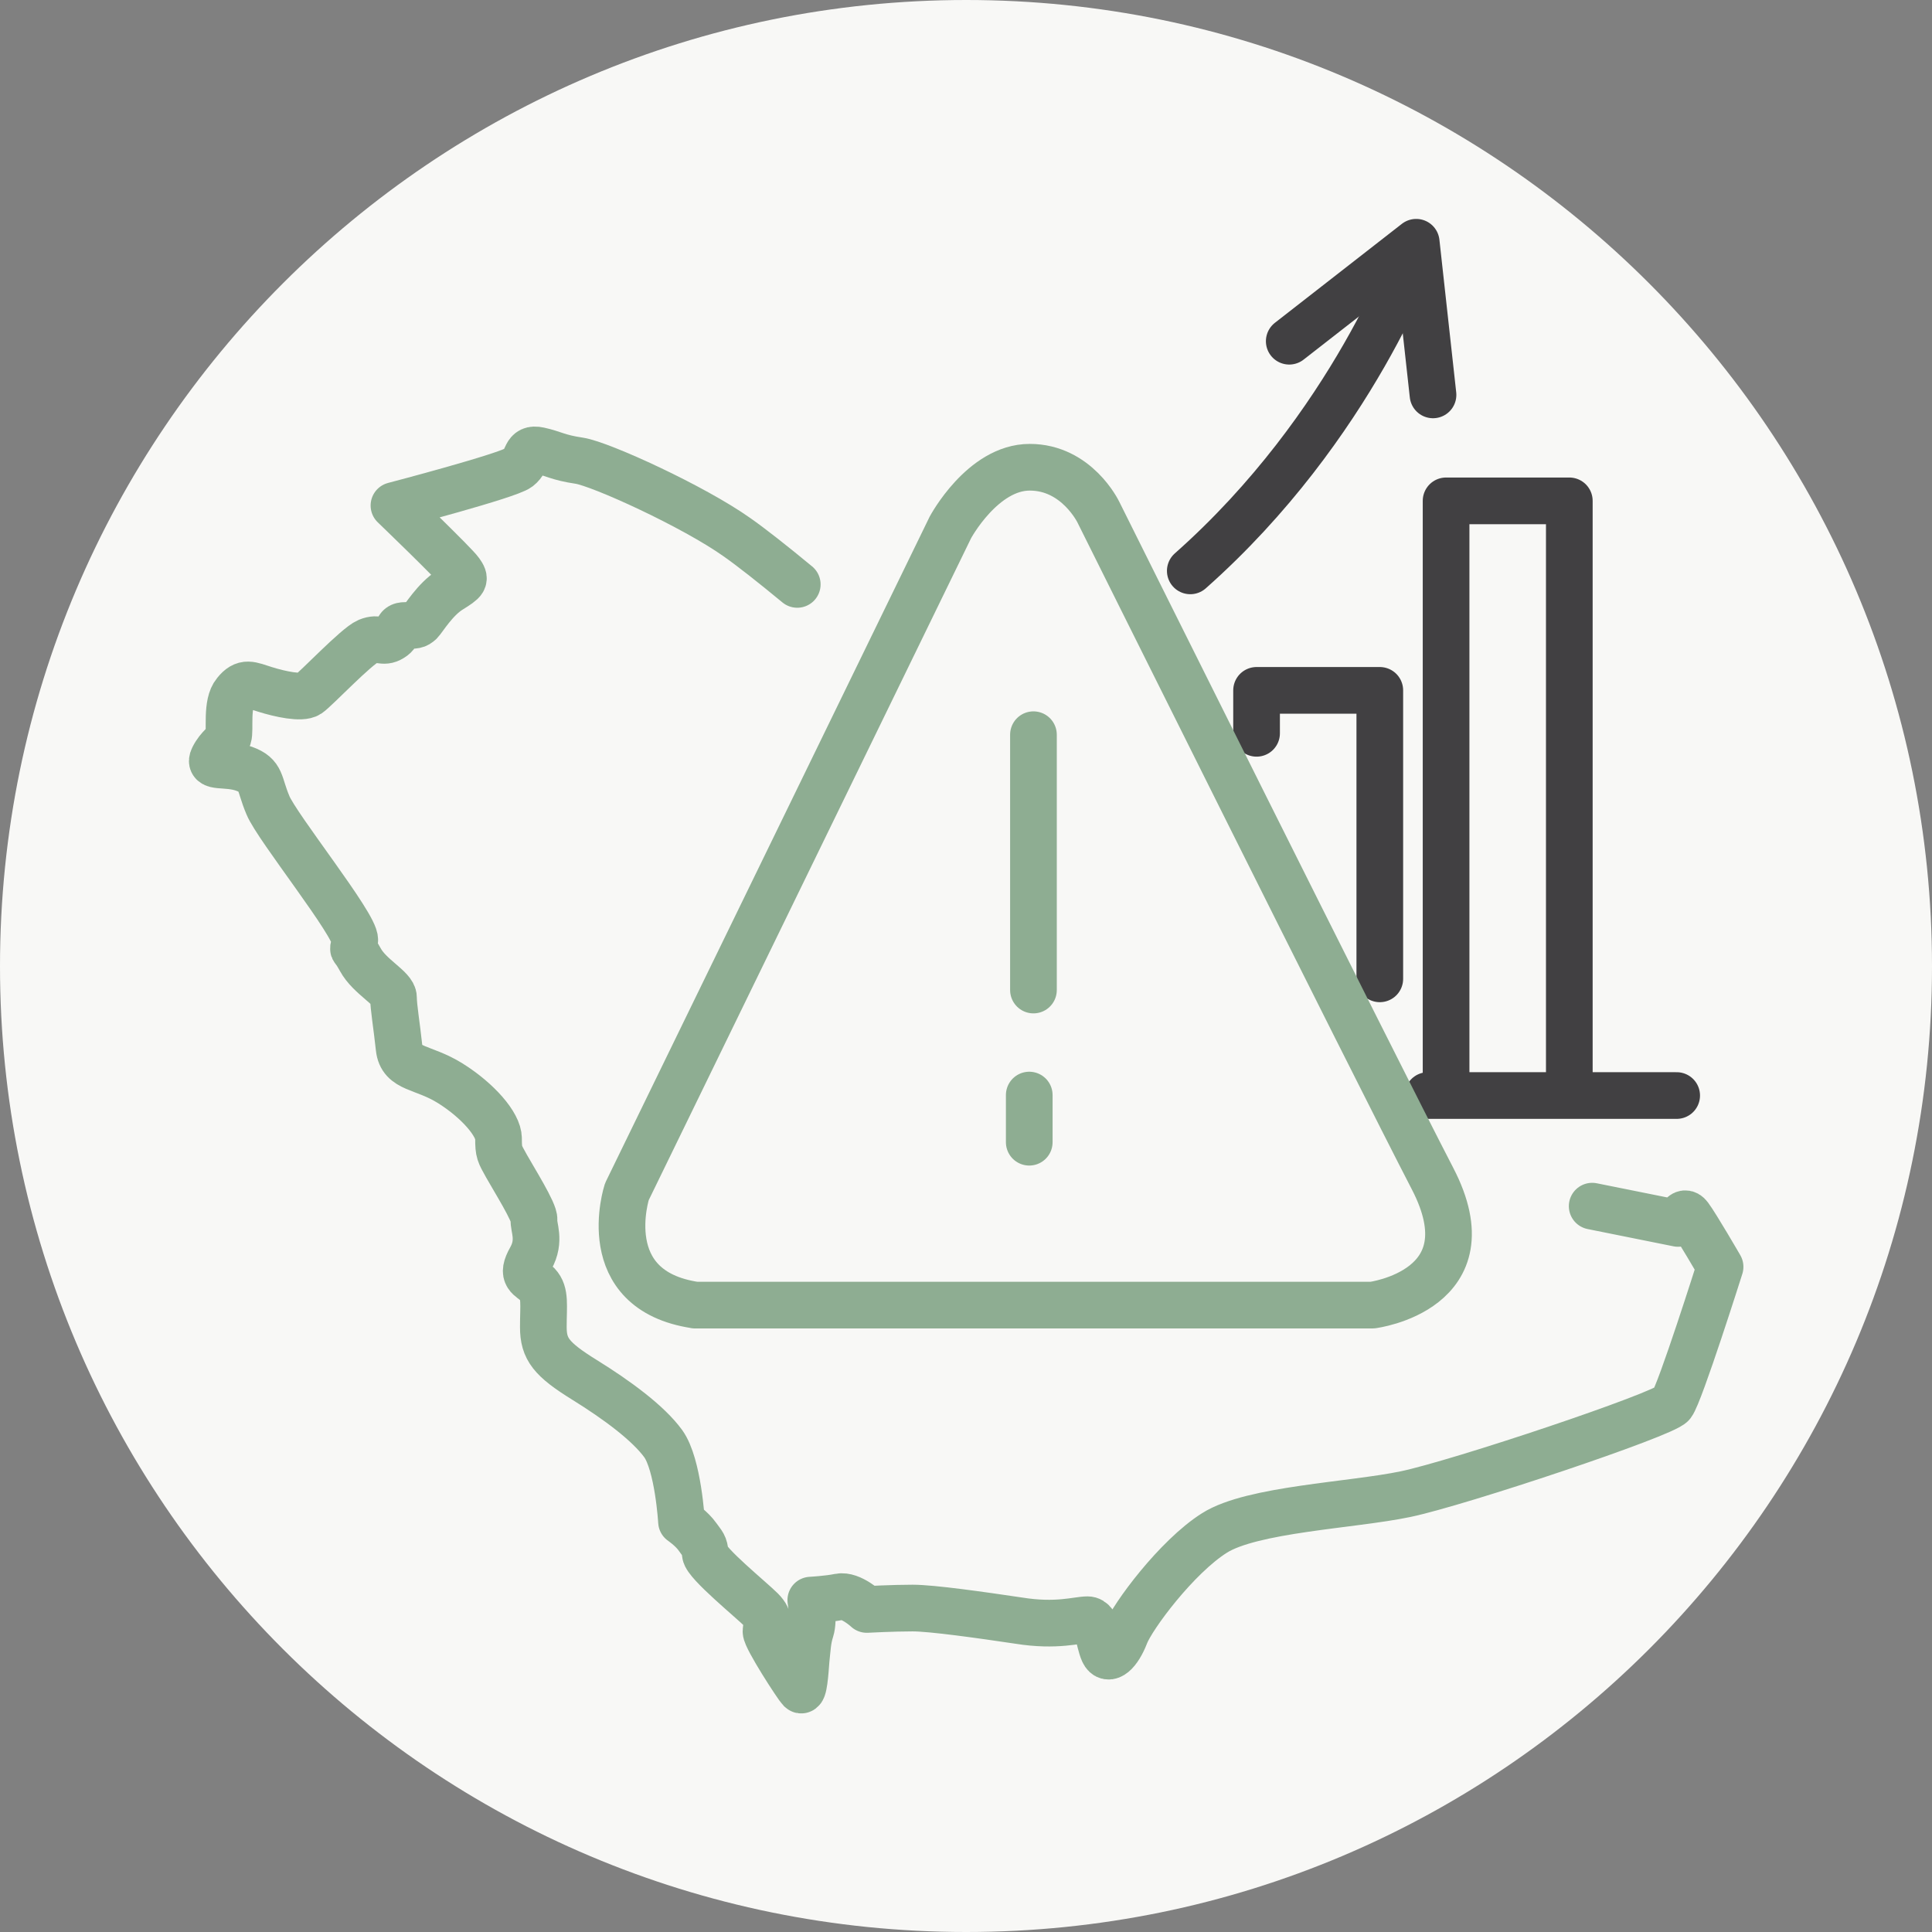
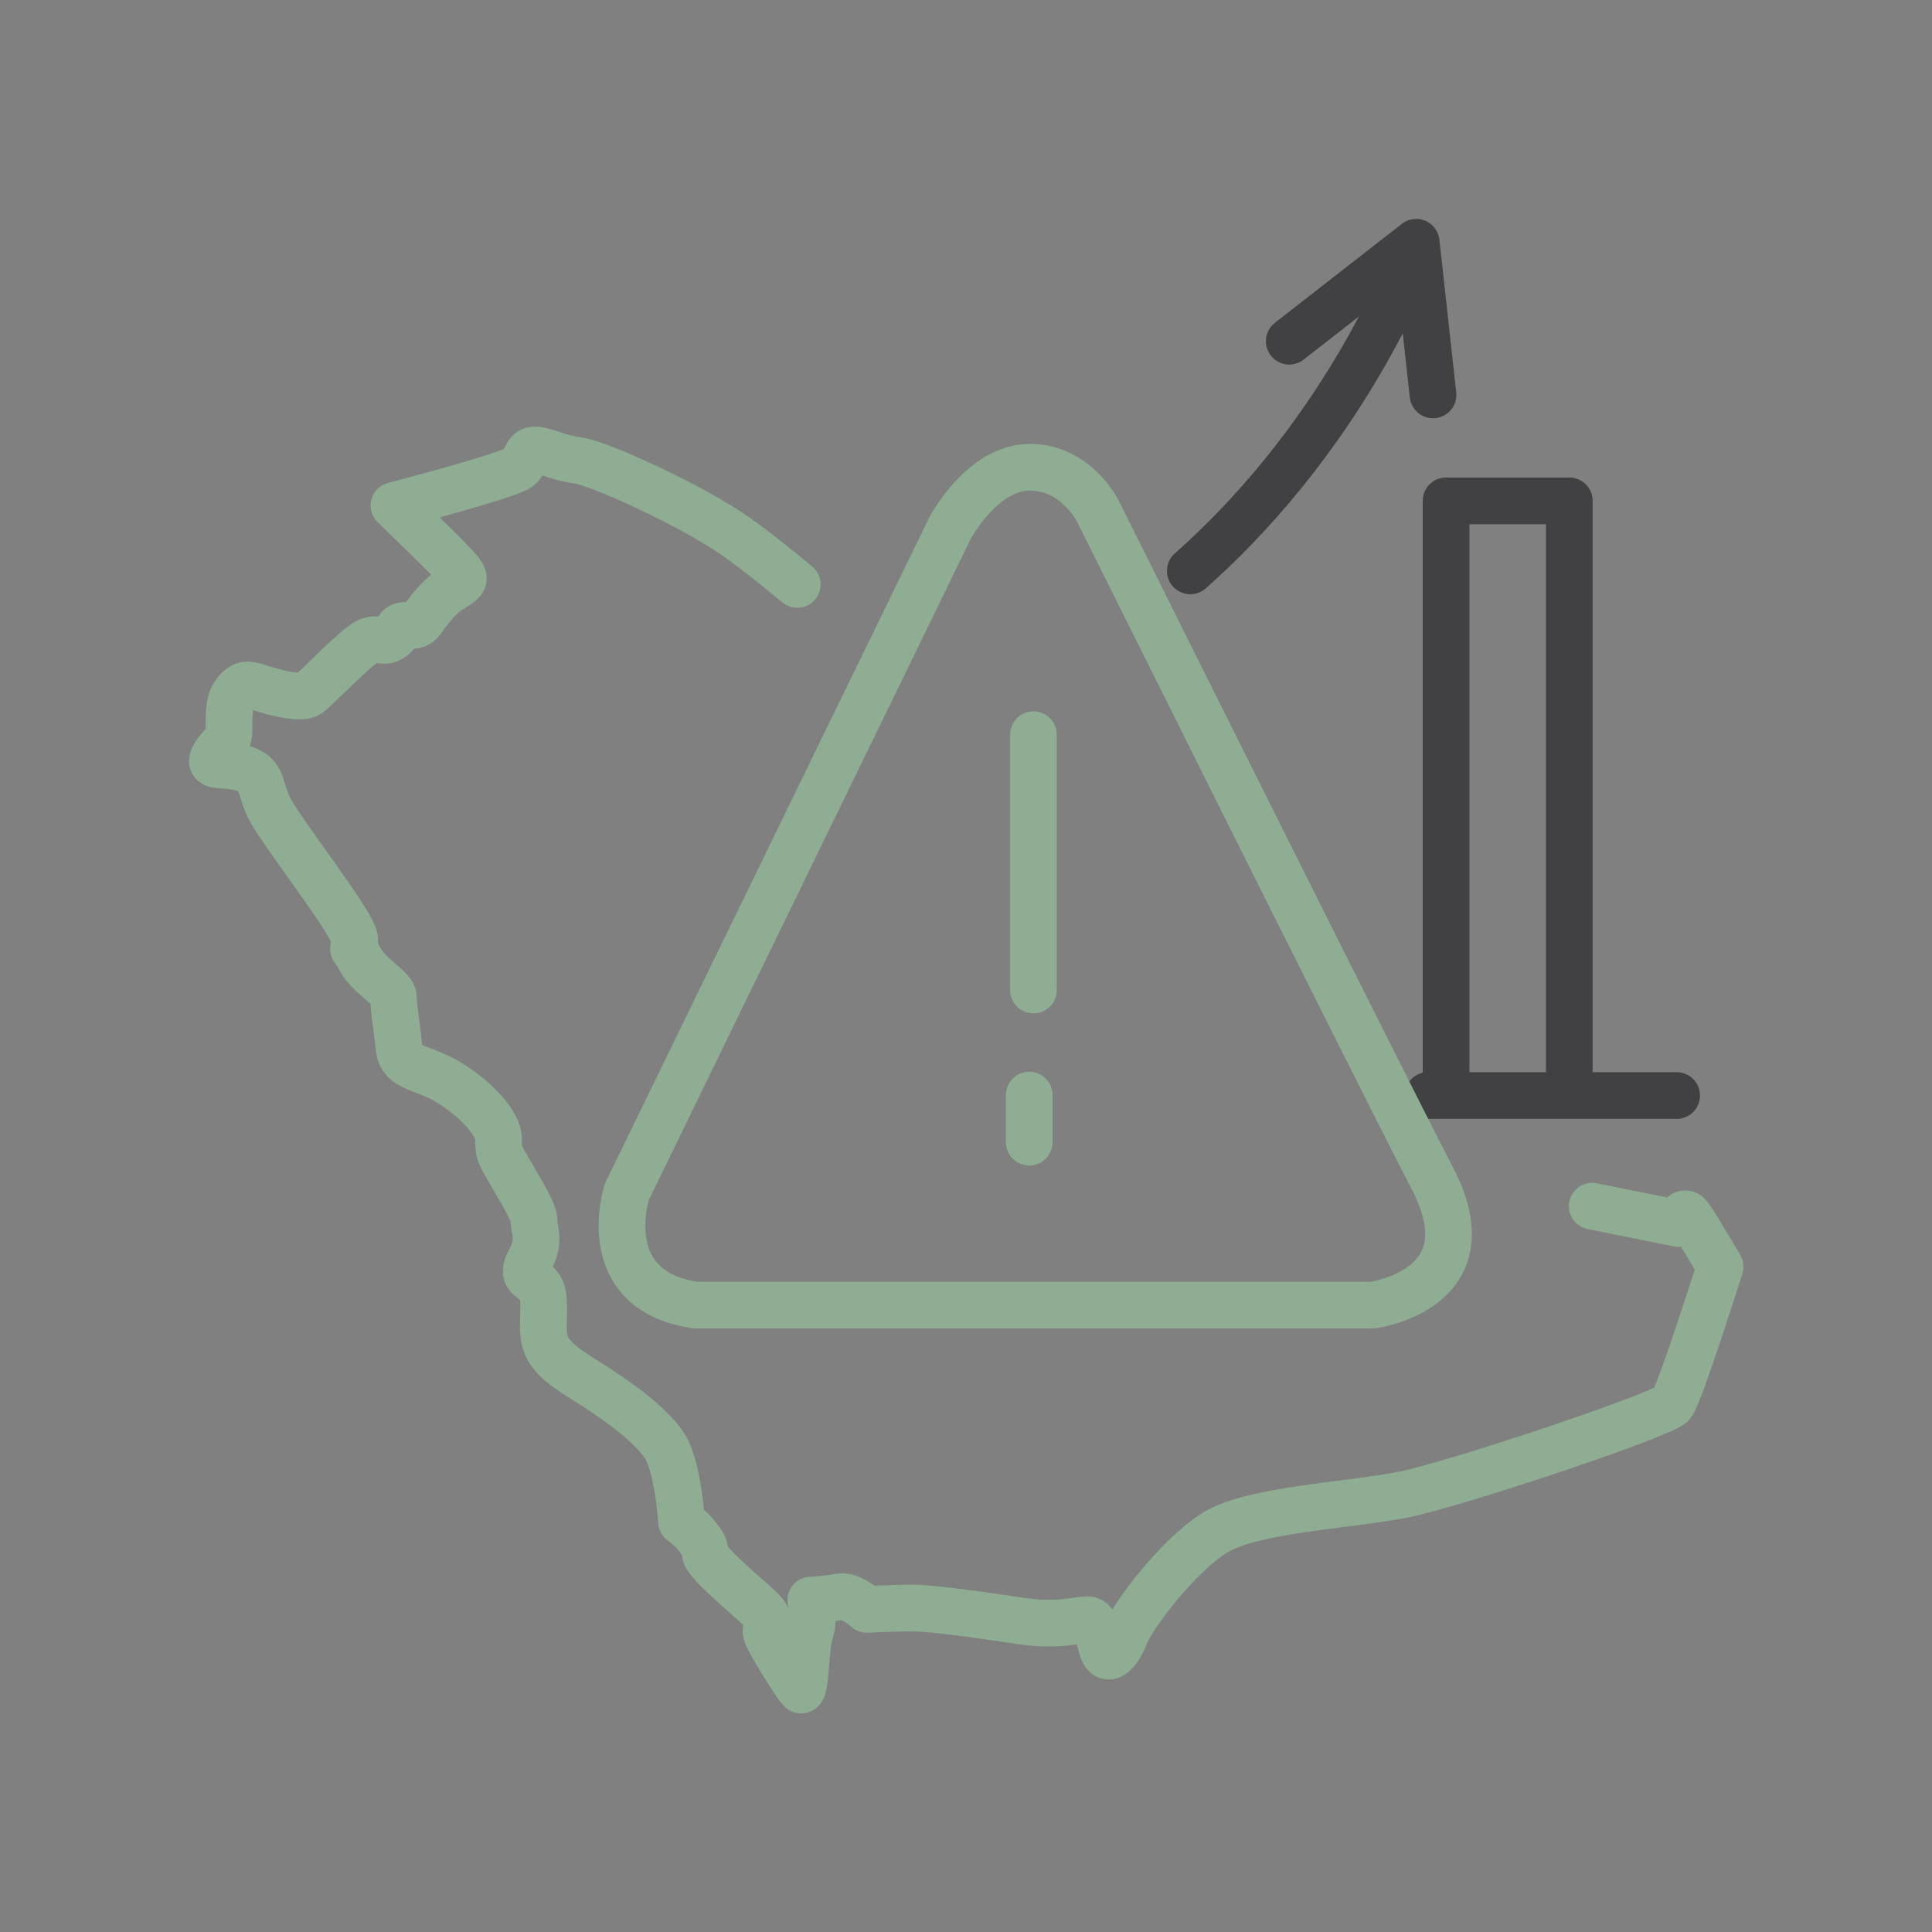
<svg xmlns="http://www.w3.org/2000/svg" id="Layer_1" data-name="Layer 1" viewBox="0 0 41.39 41.39">
  <rect x="0" y="0" width="41.39" height="41.39" fill="#808080" stroke="none" />
  <defs>
    <style>
      .cls-1 {
        stroke: #8ead92;
      }

      .cls-1, .cls-2 {
        fill: none;
        stroke-linecap: round;
        stroke-linejoin: round;
      }

      .cls-2 {
        stroke: #414042;
      }

      .cls-3 {
        fill: #f8f8f6;
      }
    </style>
  </defs>
-   <path class="cls-3" d="m20.7,41.39c11.43,0,20.69-9.27,20.69-20.69S32.12,0,20.7,0,0,9.27,0,20.7s9.27,20.69,20.7,20.69" />
  <line class="cls-2" x1="30.59" y1="23.47" x2="35.92" y2="23.47" />
-   <polyline class="cls-2" points="26.92 15.71 26.92 14.79 29.56 14.79 29.56 20.97" />
  <polyline class="cls-2" points="30.98 23.44 30.98 10.73 33.62 10.73 33.62 23.41" />
  <polyline class="cls-2" points="27.62 7.31 30.34 5.19 30.7 8.46" />
  <path class="cls-2" d="m30.33,5.31s-1.33,3.82-4.83,6.92" />
  <path class="cls-1" d="m34.11,25.84l1.84.37s.1-.34.24-.15c.15.2.66,1.08.66,1.08,0,0-.86,2.72-1.03,2.94-.17.22-4.56,1.69-5.71,1.93-1.15.24-3.28.32-4.09.83-.81.51-1.76,1.79-1.91,2.18-.15.39-.37.59-.47.37-.1-.22-.12-.69-.34-.69s-.66.15-1.47.02c-.81-.12-1.86-.27-2.28-.27s-.98.03-.98.03c0,0-.34-.32-.59-.27-.24.05-.61.07-.61.07,0,0,.07.42,0,.64-.07.22-.07.37-.1.64-.02.27-.05.71-.12.64-.07-.07-.74-1.1-.74-1.25s.12-.24-.1-.46c-.22-.22-1.18-1-1.2-1.2-.02-.2-.05-.2-.17-.37-.12-.17-.34-.32-.34-.32,0,0-.07-1.22-.39-1.67-.32-.44-.98-.93-1.69-1.37-.71-.44-.88-.66-.88-1.13s.05-.73-.12-.91c-.17-.17-.37-.17-.15-.56.22-.39.05-.68.07-.83.02-.15-.44-.88-.59-1.15-.15-.27-.17-.29-.17-.59s-.44-.81-1.03-1.18c-.59-.37-1.05-.29-1.1-.76-.05-.47-.12-.88-.12-1.08s-.51-.44-.71-.81c-.2-.37-.15-.1-.12-.42.02-.32-1.67-2.42-1.86-2.89-.2-.47-.12-.64-.51-.78s-.78,0-.66-.24c.12-.24.27-.29.32-.44s-.05-.71.15-.95c.2-.25.32-.17.64-.07.32.1.78.2.93.1s1.03-1.03,1.27-1.13c.24-.1.32.05.51-.07.2-.12.07-.27.29-.27s.24,0,.32-.07c.07-.07.32-.49.64-.69.32-.2.34-.22.22-.39-.12-.17-1.42-1.42-1.42-1.42,0,0,2.45-.64,2.67-.81.22-.17.12-.44.44-.37.32.07.39.15.86.22.46.07,2.45.98,3.38,1.64.3.21.77.58,1.29,1.01" />
  <path class="cls-1" d="m14.89,27.96h14.51s2.53-.32,1.29-2.71c-1.24-2.39-7.16-14.28-7.16-14.28,0,0-.46-.96-1.47-.96s-1.7,1.29-1.7,1.29l-6.93,14.23s-.69,2.11,1.47,2.43Z" />
  <line class="cls-1" x1="22.14" y1="15.74" x2="22.14" y2="21.21" />
  <line class="cls-1" x1="22.05" y1="23.46" x2="22.05" y2="24.47" />
</svg>